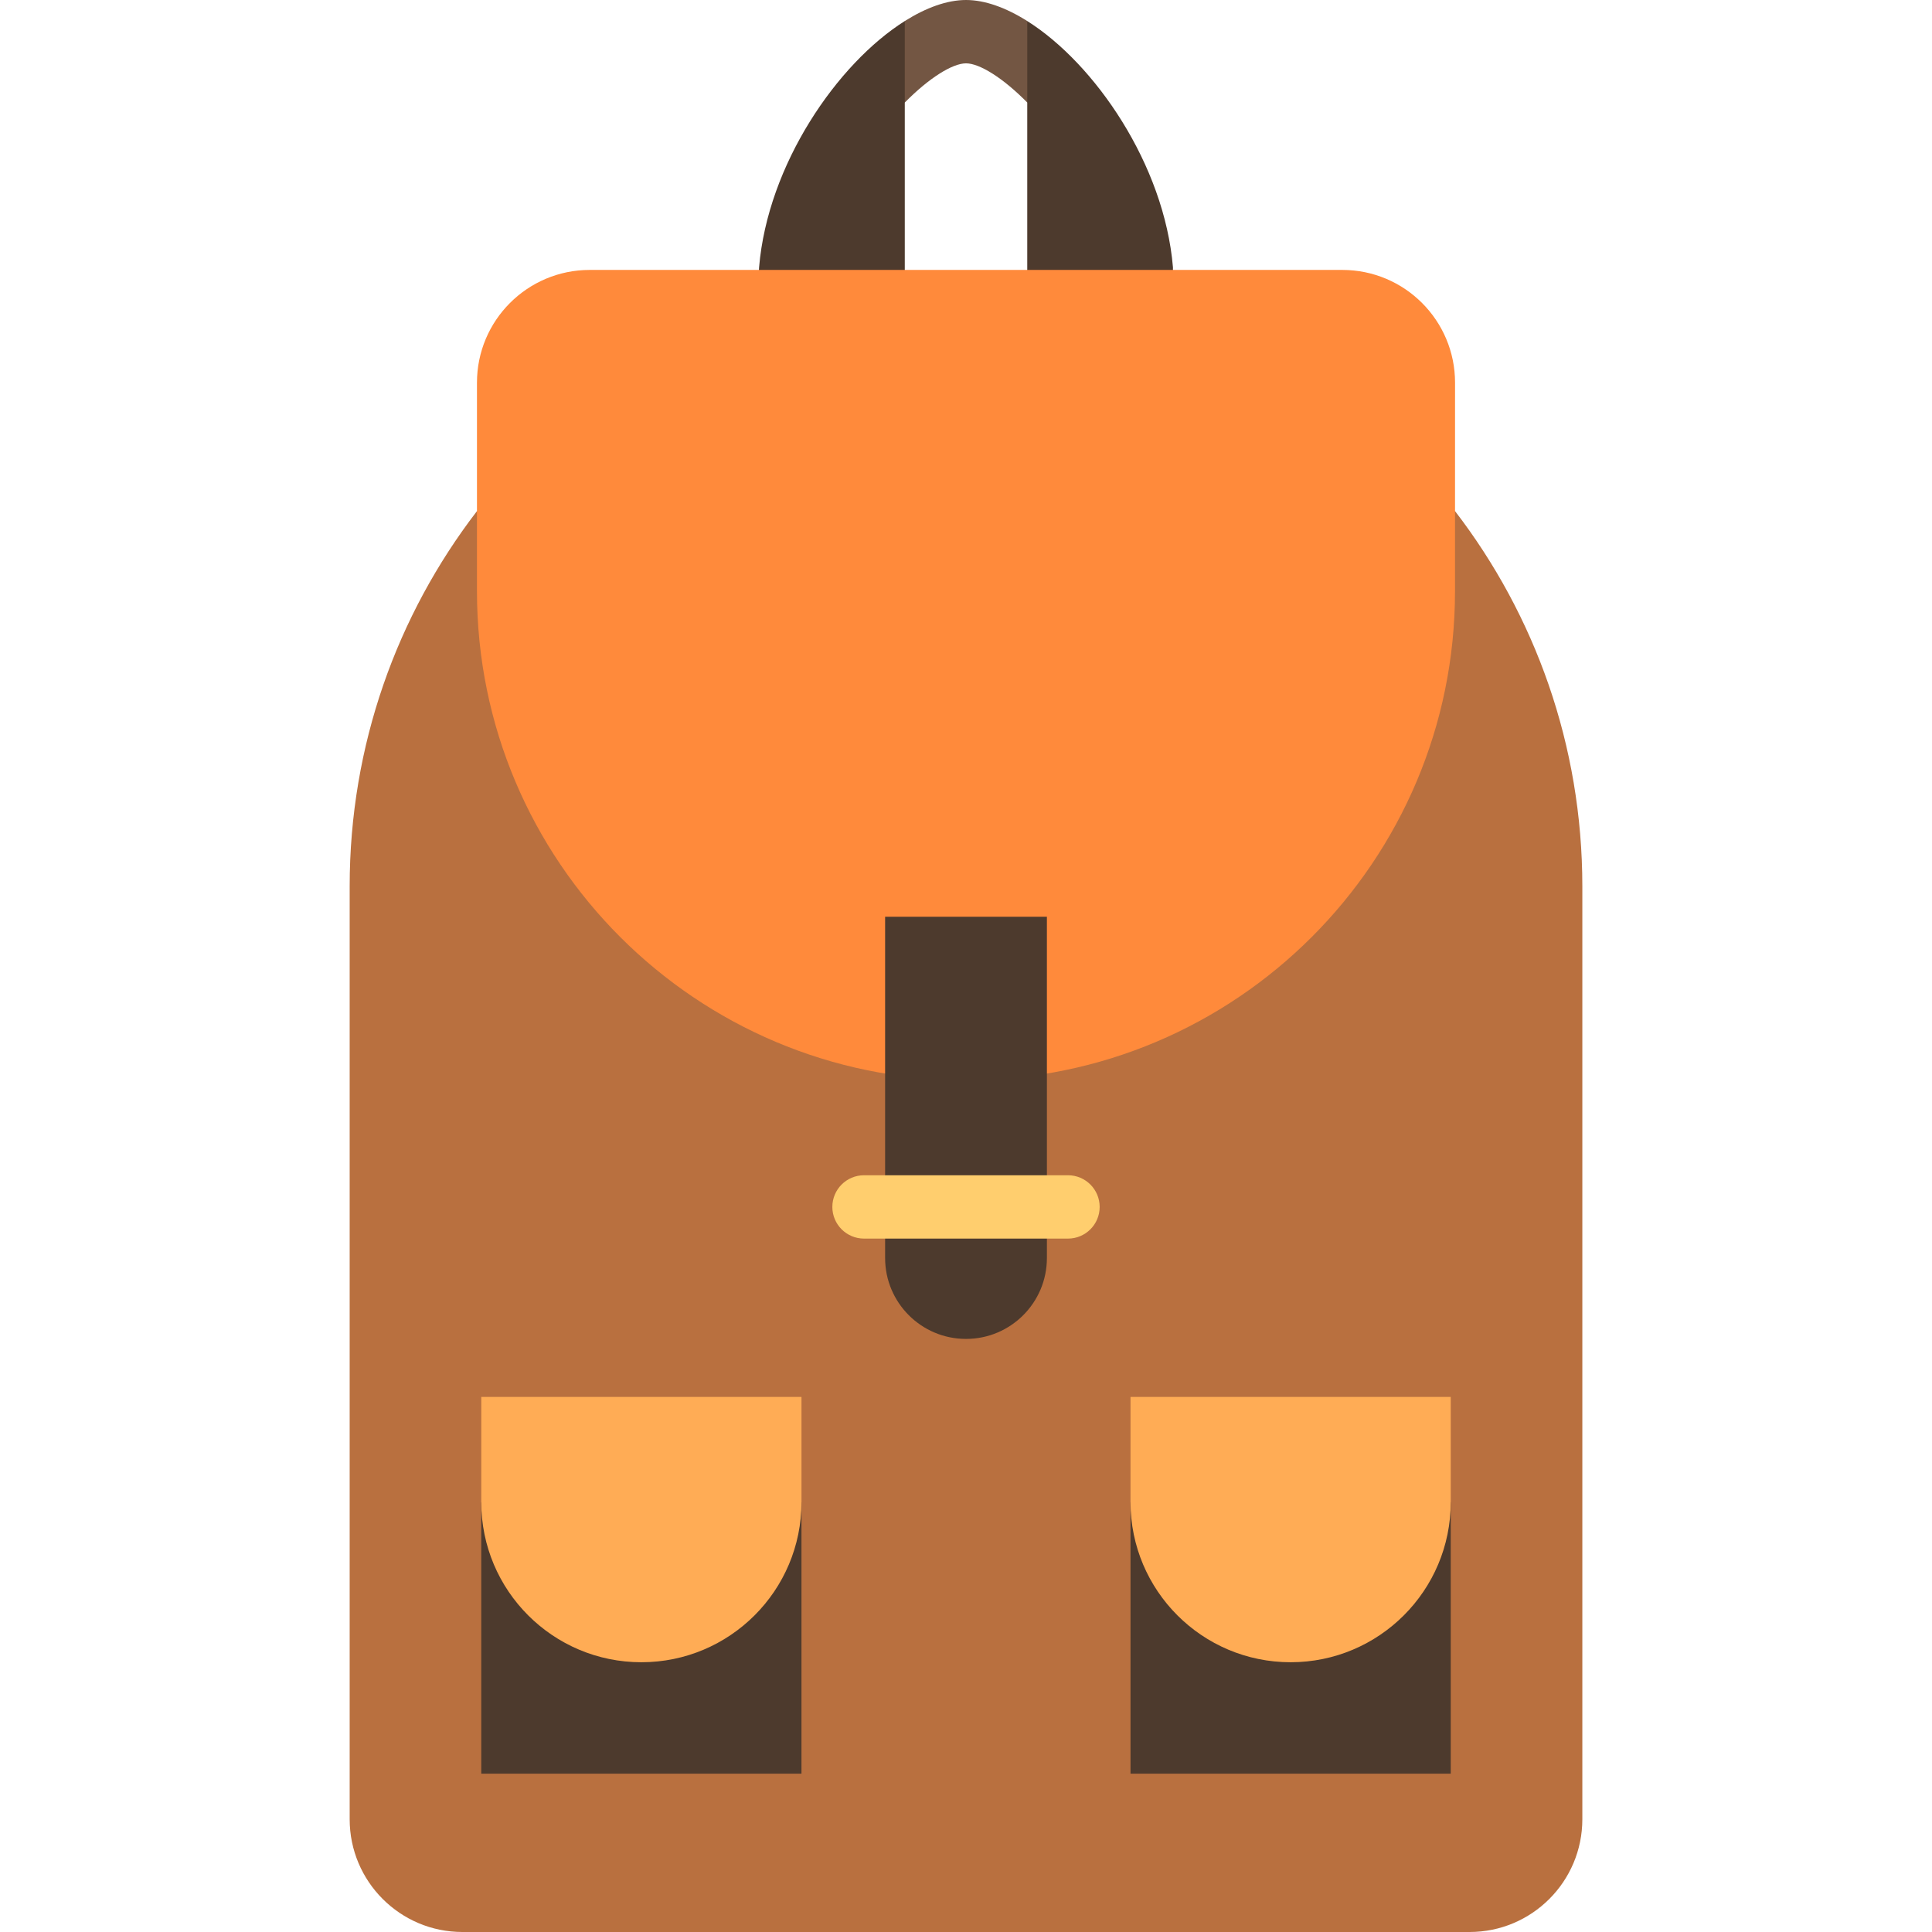
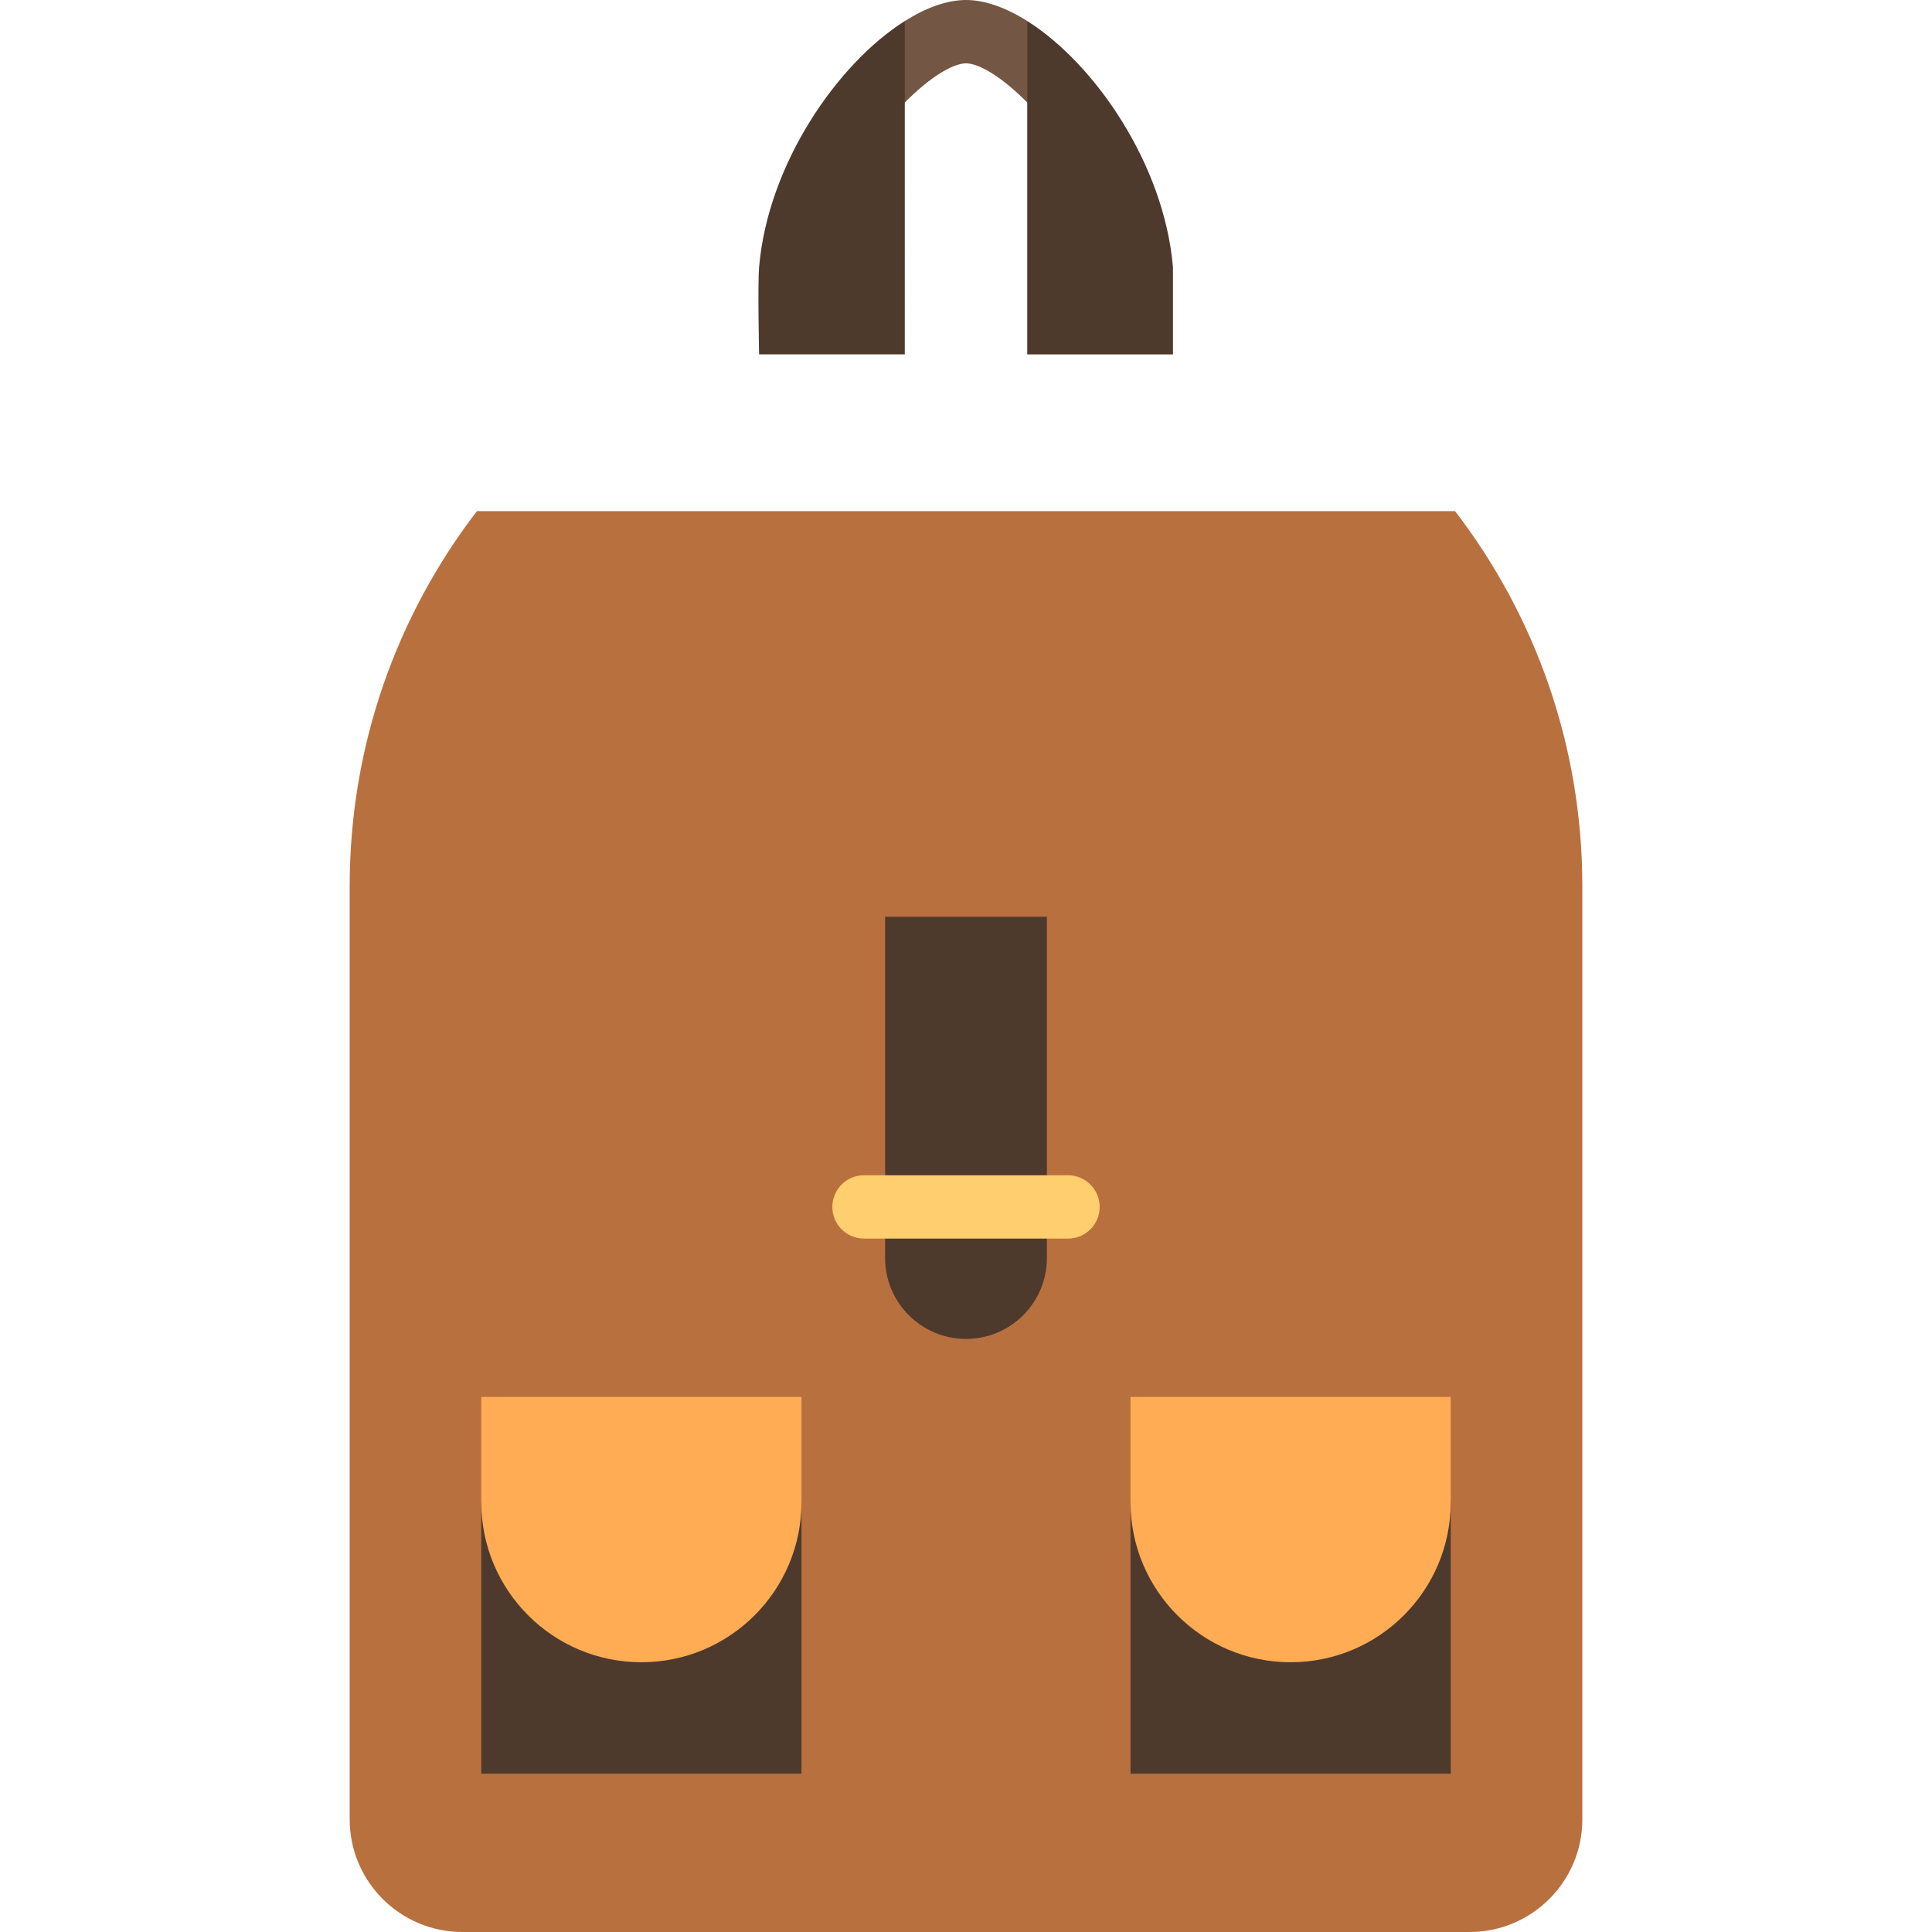
<svg xmlns="http://www.w3.org/2000/svg" version="1.1" id="Layer_1" viewBox="0 0 512 512" xml:space="preserve">
  <path style="fill:#B9703F;" d="M385.607,135.456l-259.212-0.003c-21.154,27.537-33.729,62.007-33.729,99.415v247.25   c0,16.504,13.379,29.883,29.883,29.883h266.903c16.504,0,29.883-13.379,29.883-29.883v-247.25   C419.334,197.461,406.76,162.992,385.607,135.456z" />
  <g>
    <rect x="127.536" y="398.084" style="fill:#4D3A2D;" width="84.862" height="71.96" />
    <rect x="299.601" y="398.084" style="fill:#4D3A2D;" width="84.862" height="71.96" />
  </g>
  <path style="fill:#735643;" d="M256.007,0c-5.007,0-10.59,2.028-16.227,5.579l-11.191,21.598h11.191   c6.407-6.517,12.639-10.391,16.227-10.391c3.588,0,9.819,3.874,16.227,10.39h11.191L272.234,5.578   C266.596,2.028,261.013,0,256.007,0z" />
  <g>
    <path style="fill:#4D3A2D;" d="M201.167,70.829c-0.388,4.62,0,23.086,0,23.086h38.611V5.579    C221.89,16.846,203.456,43.6,201.167,70.829z" />
    <path style="fill:#4D3A2D;" d="M272.233,5.579v88.337h38.611V70.829C308.555,43.599,290.121,16.845,272.233,5.579z" />
  </g>
-   <path style="fill:#FF8A3B;" d="M355.72,71.533H156.284c-16.504,0-29.883,13.379-29.883,29.883v55.261   c0,71.574,58.021,129.595,129.595,129.595s129.596-58.022,129.596-129.595l0.012-55.261   C385.604,84.913,372.225,71.533,355.72,71.533z" />
  <g>
    <path style="fill:#FFAC55;" d="M127.54,370.203v27.877c0,23.435,18.997,42.431,42.431,42.431s42.431-18.997,42.431-42.431v-27.877    H127.54z" />
    <path style="fill:#FFAC55;" d="M299.598,370.203v27.877c0,23.435,18.997,42.431,42.431,42.431    c23.433,0,42.431-18.997,42.431-42.431v-27.877H299.598z" />
  </g>
  <path style="fill:#4D3A2D;" d="M234.565,242.942v90.447c0,11.839,9.598,21.437,21.437,21.437s21.437-9.598,21.437-21.437v-90.447   H234.565z" />
  <path style="fill:#FFCE6E;" d="M283.03,328.24h-54.057c-4.637,0-8.393-3.758-8.393-8.393c0-4.635,3.757-8.393,8.393-8.393h54.057   c4.637,0,8.393,3.758,8.393,8.393C291.424,324.482,287.667,328.24,283.03,328.24z" />
</svg>